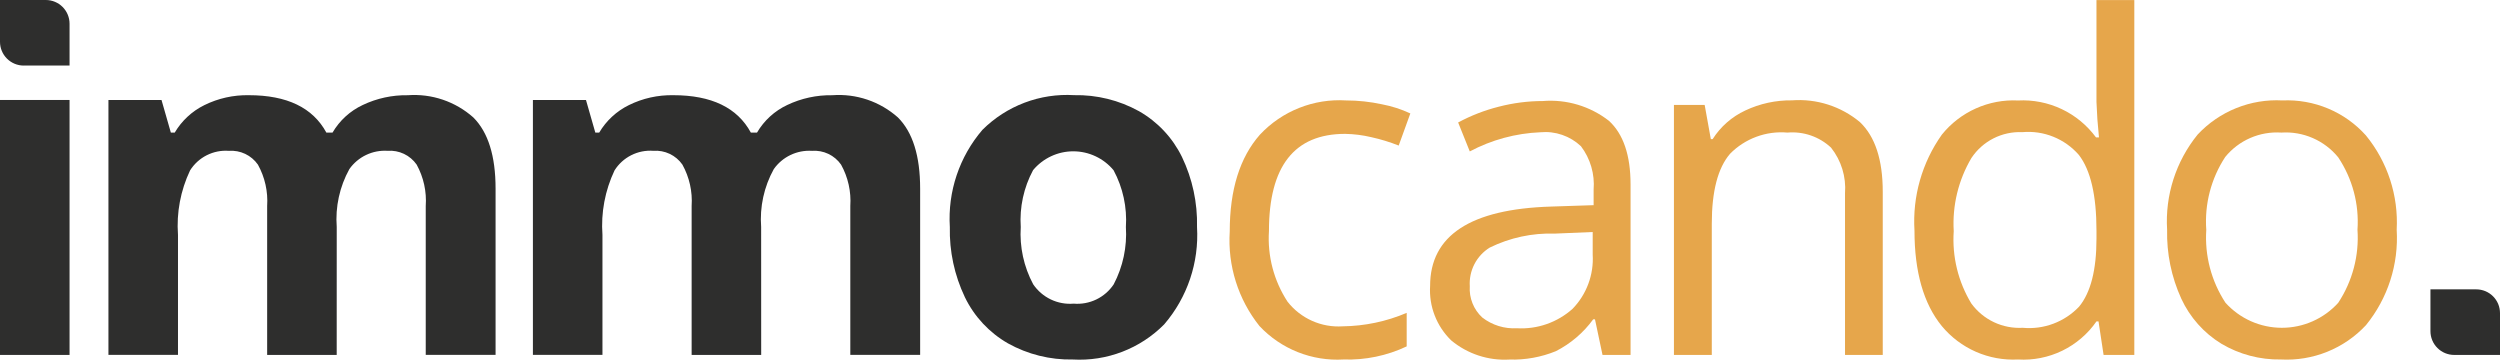
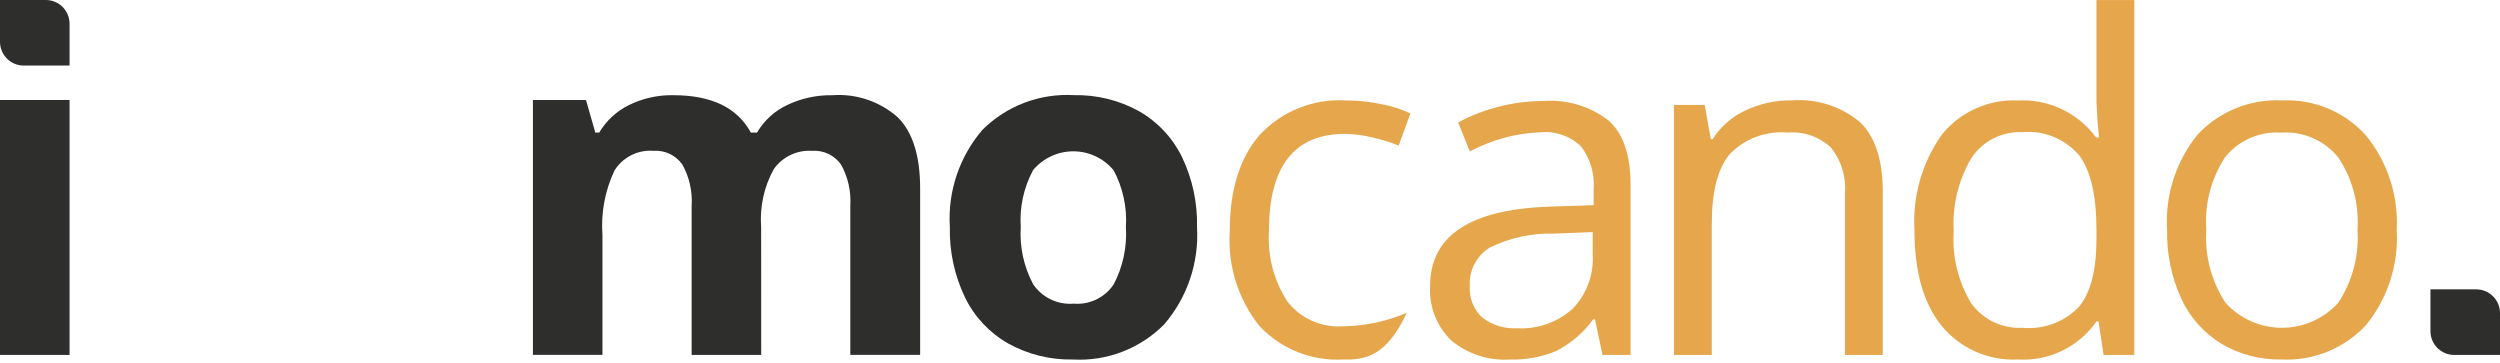
<svg xmlns="http://www.w3.org/2000/svg" width="179" height="26" viewBox="0 0 179 26" fill="none">
  <g clip-path="url(#clip0_63_381)">
    <path d="M4.98 25.413H0V7.158H4.98V25.413Z" fill="#2E2E2D" />
-     <path d="M24.108 25.413H19.128V14.752C19.197 13.721 18.968 12.692 18.467 11.788C18.236 11.457 17.922 11.191 17.557 11.018C17.192 10.845 16.788 10.77 16.385 10.8C15.839 10.759 15.292 10.868 14.803 11.115C14.314 11.361 13.902 11.737 13.61 12.2C12.927 13.639 12.628 15.232 12.744 16.821V25.409H7.764V7.159H11.564L12.233 9.494H12.511C13.012 8.646 13.749 7.962 14.633 7.527C15.622 7.038 16.714 6.795 17.817 6.816C20.55 6.816 22.401 7.709 23.368 9.494H23.809C24.313 8.631 25.067 7.942 25.972 7.518C26.979 7.039 28.082 6.799 29.197 6.818C30.046 6.756 30.899 6.865 31.705 7.138C32.512 7.412 33.255 7.844 33.891 8.41C34.953 9.471 35.484 11.171 35.483 13.51V25.41H30.483V14.752C30.556 13.721 30.33 12.692 29.833 11.786C29.602 11.455 29.288 11.189 28.923 11.016C28.558 10.843 28.154 10.768 27.751 10.798C27.221 10.764 26.692 10.866 26.213 11.095C25.735 11.323 25.322 11.671 25.016 12.104C24.316 13.368 24.001 14.81 24.11 16.251L24.108 25.413Z" fill="#2E2E2D" />
    <path d="M54.501 25.413H49.521V14.752C49.591 13.72 49.361 12.691 48.86 11.786C48.629 11.455 48.315 11.189 47.95 11.016C47.585 10.843 47.181 10.768 46.778 10.798C46.232 10.757 45.685 10.866 45.196 11.113C44.707 11.359 44.294 11.735 44.002 12.198C43.319 13.637 43.02 15.23 43.136 16.819V25.407H38.156V7.159H41.956L42.625 9.494H42.903C43.404 8.646 44.142 7.962 45.026 7.527C46.015 7.038 47.107 6.795 48.21 6.816C50.943 6.816 52.794 7.709 53.761 9.494H54.202C54.706 8.631 55.461 7.942 56.365 7.518C57.371 7.039 58.475 6.799 59.59 6.818C60.44 6.755 61.294 6.863 62.101 7.136C62.909 7.409 63.653 7.842 64.29 8.408C65.352 9.469 65.883 11.169 65.882 13.508V25.408H60.882V14.752C60.951 13.721 60.722 12.692 60.221 11.788C59.99 11.457 59.676 11.191 59.311 11.018C58.946 10.845 58.542 10.77 58.139 10.8C57.609 10.766 57.08 10.868 56.601 11.097C56.123 11.325 55.71 11.673 55.404 12.106C54.704 13.37 54.389 14.812 54.498 16.253L54.501 25.413Z" fill="#2E2E2D" />
    <path d="M85.707 16.253C85.858 18.794 85.015 21.294 83.356 23.225C82.506 24.085 81.482 24.753 80.353 25.187C79.224 25.621 78.016 25.809 76.809 25.74C75.189 25.773 73.588 25.374 72.172 24.586C70.834 23.82 69.758 22.668 69.086 21.28C68.338 19.711 67.969 17.989 68.008 16.251C67.852 13.717 68.689 11.222 70.343 9.295C71.2 8.442 72.228 7.78 73.359 7.352C74.49 6.924 75.699 6.741 76.906 6.813C78.525 6.78 80.125 7.174 81.543 7.956C82.879 8.714 83.954 9.858 84.629 11.238C85.378 12.801 85.748 14.52 85.707 16.253V16.253ZM73.086 16.253C72.995 17.676 73.303 19.096 73.975 20.353C74.292 20.821 74.727 21.196 75.237 21.44C75.746 21.684 76.312 21.788 76.875 21.741C77.432 21.788 77.992 21.684 78.496 21.442C79 21.199 79.429 20.826 79.74 20.361C80.403 19.099 80.705 17.678 80.614 16.255C80.707 14.844 80.402 13.435 79.732 12.189C79.381 11.766 78.941 11.425 78.443 11.191C77.945 10.956 77.402 10.835 76.852 10.834C76.302 10.833 75.759 10.953 75.261 11.186C74.762 11.419 74.321 11.759 73.969 12.181C73.298 13.428 72.992 14.84 73.086 16.253V16.253Z" fill="#2E2E2D" />
-     <path d="M96.197 25.739C95.08 25.805 93.962 25.625 92.922 25.212C91.883 24.799 90.946 24.162 90.18 23.347C88.653 21.435 87.893 19.021 88.049 16.579C88.049 13.586 88.77 11.273 90.212 9.64C90.996 8.803 91.955 8.15 93.02 7.727C94.086 7.303 95.231 7.12 96.376 7.191C97.243 7.192 98.108 7.285 98.956 7.469C99.655 7.601 100.335 7.821 100.98 8.122L100.147 10.422C99.511 10.17 98.856 9.969 98.188 9.822C97.572 9.675 96.943 9.596 96.31 9.585C92.674 9.585 90.857 11.904 90.857 16.541C90.742 18.328 91.209 20.103 92.188 21.602C92.652 22.194 93.254 22.664 93.941 22.971C94.628 23.279 95.38 23.414 96.131 23.365C97.709 23.347 99.267 23.02 100.719 22.401V24.801C99.308 25.47 97.757 25.792 96.197 25.739V25.739Z" fill="#E6A64B" />
+     <path d="M96.197 25.739C95.08 25.805 93.962 25.625 92.922 25.212C91.883 24.799 90.946 24.162 90.18 23.347C88.653 21.435 87.893 19.021 88.049 16.579C88.049 13.586 88.77 11.273 90.212 9.64C90.996 8.803 91.955 8.15 93.02 7.727C94.086 7.303 95.231 7.12 96.376 7.191C97.243 7.192 98.108 7.285 98.956 7.469C99.655 7.601 100.335 7.821 100.98 8.122L100.147 10.422C99.511 10.17 98.856 9.969 98.188 9.822C97.572 9.675 96.943 9.596 96.31 9.585C92.674 9.585 90.857 11.904 90.857 16.541C90.742 18.328 91.209 20.103 92.188 21.602C92.652 22.194 93.254 22.664 93.941 22.971C94.628 23.279 95.38 23.414 96.131 23.365C97.709 23.347 99.267 23.02 100.719 22.401C99.308 25.47 97.757 25.792 96.197 25.739V25.739Z" fill="#E6A64B" />
    <path d="M114.74 25.413L114.201 22.866H114.071C113.373 23.825 112.458 24.605 111.401 25.144C110.348 25.574 109.216 25.778 108.078 25.744C106.564 25.832 105.072 25.342 103.906 24.372C103.388 23.869 102.984 23.261 102.724 22.587C102.463 21.914 102.351 21.192 102.396 20.472C102.396 16.859 105.286 14.965 111.066 14.79L114.103 14.69V13.58C114.194 12.467 113.871 11.36 113.197 10.47C112.812 10.107 112.355 9.83 111.855 9.658C111.355 9.485 110.824 9.421 110.297 9.47C108.529 9.542 106.799 10.011 105.236 10.842L104.403 8.769C105.32 8.276 106.294 7.897 107.303 7.642C108.335 7.373 109.396 7.235 110.462 7.234C112.165 7.096 113.858 7.603 115.205 8.654C116.234 9.601 116.748 11.12 116.748 13.209V25.413H114.74ZM108.617 23.503C109.338 23.544 110.061 23.443 110.743 23.204C111.425 22.966 112.053 22.596 112.592 22.115C113.09 21.603 113.476 20.994 113.724 20.324C113.973 19.655 114.08 18.942 114.037 18.229V16.612L111.327 16.726C109.715 16.673 108.115 17.016 106.666 17.726C106.199 18.015 105.82 18.424 105.568 18.912C105.317 19.4 105.202 19.946 105.237 20.494C105.209 20.91 105.275 21.326 105.429 21.713C105.583 22.1 105.821 22.447 106.127 22.73C106.836 23.282 107.721 23.556 108.617 23.502V23.503Z" fill="#E6A64B" />
    <path d="M132.103 25.413V13.836C132.194 12.661 131.836 11.494 131.103 10.571C130.688 10.183 130.195 9.886 129.658 9.7C129.121 9.515 128.55 9.444 127.984 9.493C127.229 9.427 126.468 9.529 125.757 9.792C125.046 10.054 124.401 10.471 123.87 11.012C122.999 12.024 122.563 13.695 122.564 16.024V25.412H119.854V7.512H122.054L122.495 9.961H122.625C123.192 9.069 124.002 8.358 124.96 7.912C126.006 7.418 127.151 7.169 128.307 7.185C130.07 7.052 131.815 7.612 133.173 8.744C134.262 9.783 134.806 11.446 134.805 13.732V25.413H132.103Z" fill="#E6A64B" />
    <path d="M150.254 23.013H150.107C149.484 23.912 148.639 24.634 147.656 25.112C146.672 25.59 145.582 25.806 144.49 25.74C143.455 25.793 142.423 25.604 141.474 25.188C140.526 24.771 139.688 24.138 139.028 23.34C137.727 21.74 137.077 19.465 137.077 16.515C136.926 14.067 137.617 11.642 139.036 9.641C139.688 8.832 140.522 8.189 141.47 7.764C142.418 7.338 143.453 7.143 144.491 7.194C145.568 7.138 146.642 7.35 147.617 7.811C148.592 8.273 149.436 8.97 150.075 9.839H150.287L150.173 8.549L150.107 7.294V0.007H152.817V25.413H150.617L150.254 23.013ZM144.834 23.471C145.575 23.539 146.322 23.439 147.019 23.177C147.716 22.916 148.345 22.5 148.859 21.961C149.692 20.954 150.108 19.329 150.108 17.087V16.516C150.108 13.983 149.686 12.173 148.842 11.087C148.344 10.517 147.719 10.072 147.016 9.79C146.314 9.507 145.555 9.395 144.801 9.462C144.084 9.429 143.371 9.583 142.732 9.908C142.092 10.233 141.548 10.718 141.152 11.316C140.219 12.896 139.778 14.718 139.887 16.549C139.763 18.363 140.202 20.17 141.144 21.725C141.564 22.302 142.122 22.764 142.766 23.069C143.411 23.373 144.122 23.511 144.834 23.47V23.471Z" fill="#E6A64B" />
    <path d="M171.603 16.449C171.753 18.922 170.968 21.361 169.403 23.282C168.629 24.112 167.683 24.762 166.631 25.186C165.578 25.611 164.446 25.799 163.313 25.739C161.816 25.766 160.34 25.376 159.052 24.612C157.795 23.843 156.795 22.718 156.178 21.38C155.473 19.834 155.127 18.148 155.165 16.449C155.014 13.983 155.795 11.55 157.353 9.632C158.126 8.806 159.07 8.159 160.119 7.738C161.169 7.316 162.298 7.129 163.427 7.191C164.545 7.141 165.66 7.339 166.692 7.771C167.724 8.203 168.647 8.859 169.395 9.691C170.948 11.589 171.736 14 171.603 16.449ZM157.97 16.449C157.847 18.294 158.329 20.128 159.342 21.674C159.852 22.239 160.474 22.69 161.169 23C161.864 23.309 162.617 23.469 163.377 23.47C164.138 23.471 164.891 23.312 165.586 23.004C166.282 22.696 166.905 22.246 167.416 21.682C168.437 20.136 168.922 18.297 168.796 16.449C168.922 14.616 168.436 12.793 167.416 11.265C166.928 10.666 166.303 10.193 165.595 9.885C164.886 9.576 164.114 9.442 163.343 9.493C162.583 9.442 161.821 9.574 161.122 9.878C160.423 10.182 159.807 10.649 159.326 11.24C158.315 12.781 157.838 14.611 157.969 16.449H157.97Z" fill="#E6A64B" />
    <path d="M1.7 4.691H4.98V1.7C4.98 1.25 4.801 0.818 4.484 0.499C4.166 0.181 3.734 0.001 3.284 0L0 0V2.995C0 3.446 0.179 3.878 0.498 4.197C0.817 4.516 1.249 4.695 1.7 4.695" fill="#2E2E2D" />
    <path d="M175.716 25.413H179V22.418C179 22.195 178.956 21.974 178.871 21.767C178.785 21.561 178.66 21.374 178.502 21.216C178.344 21.058 178.157 20.933 177.951 20.847C177.744 20.762 177.523 20.718 177.3 20.718H174.02V23.713C174.02 24.164 174.199 24.596 174.518 24.915C174.837 25.234 175.269 25.413 175.72 25.413" fill="#2E2E2D" />
  </g>
  <defs>
    <clipPath id="clip0_63_381">
      <rect width="179" height="25.74" fill="white" />
    </clipPath>
  </defs>
</svg>